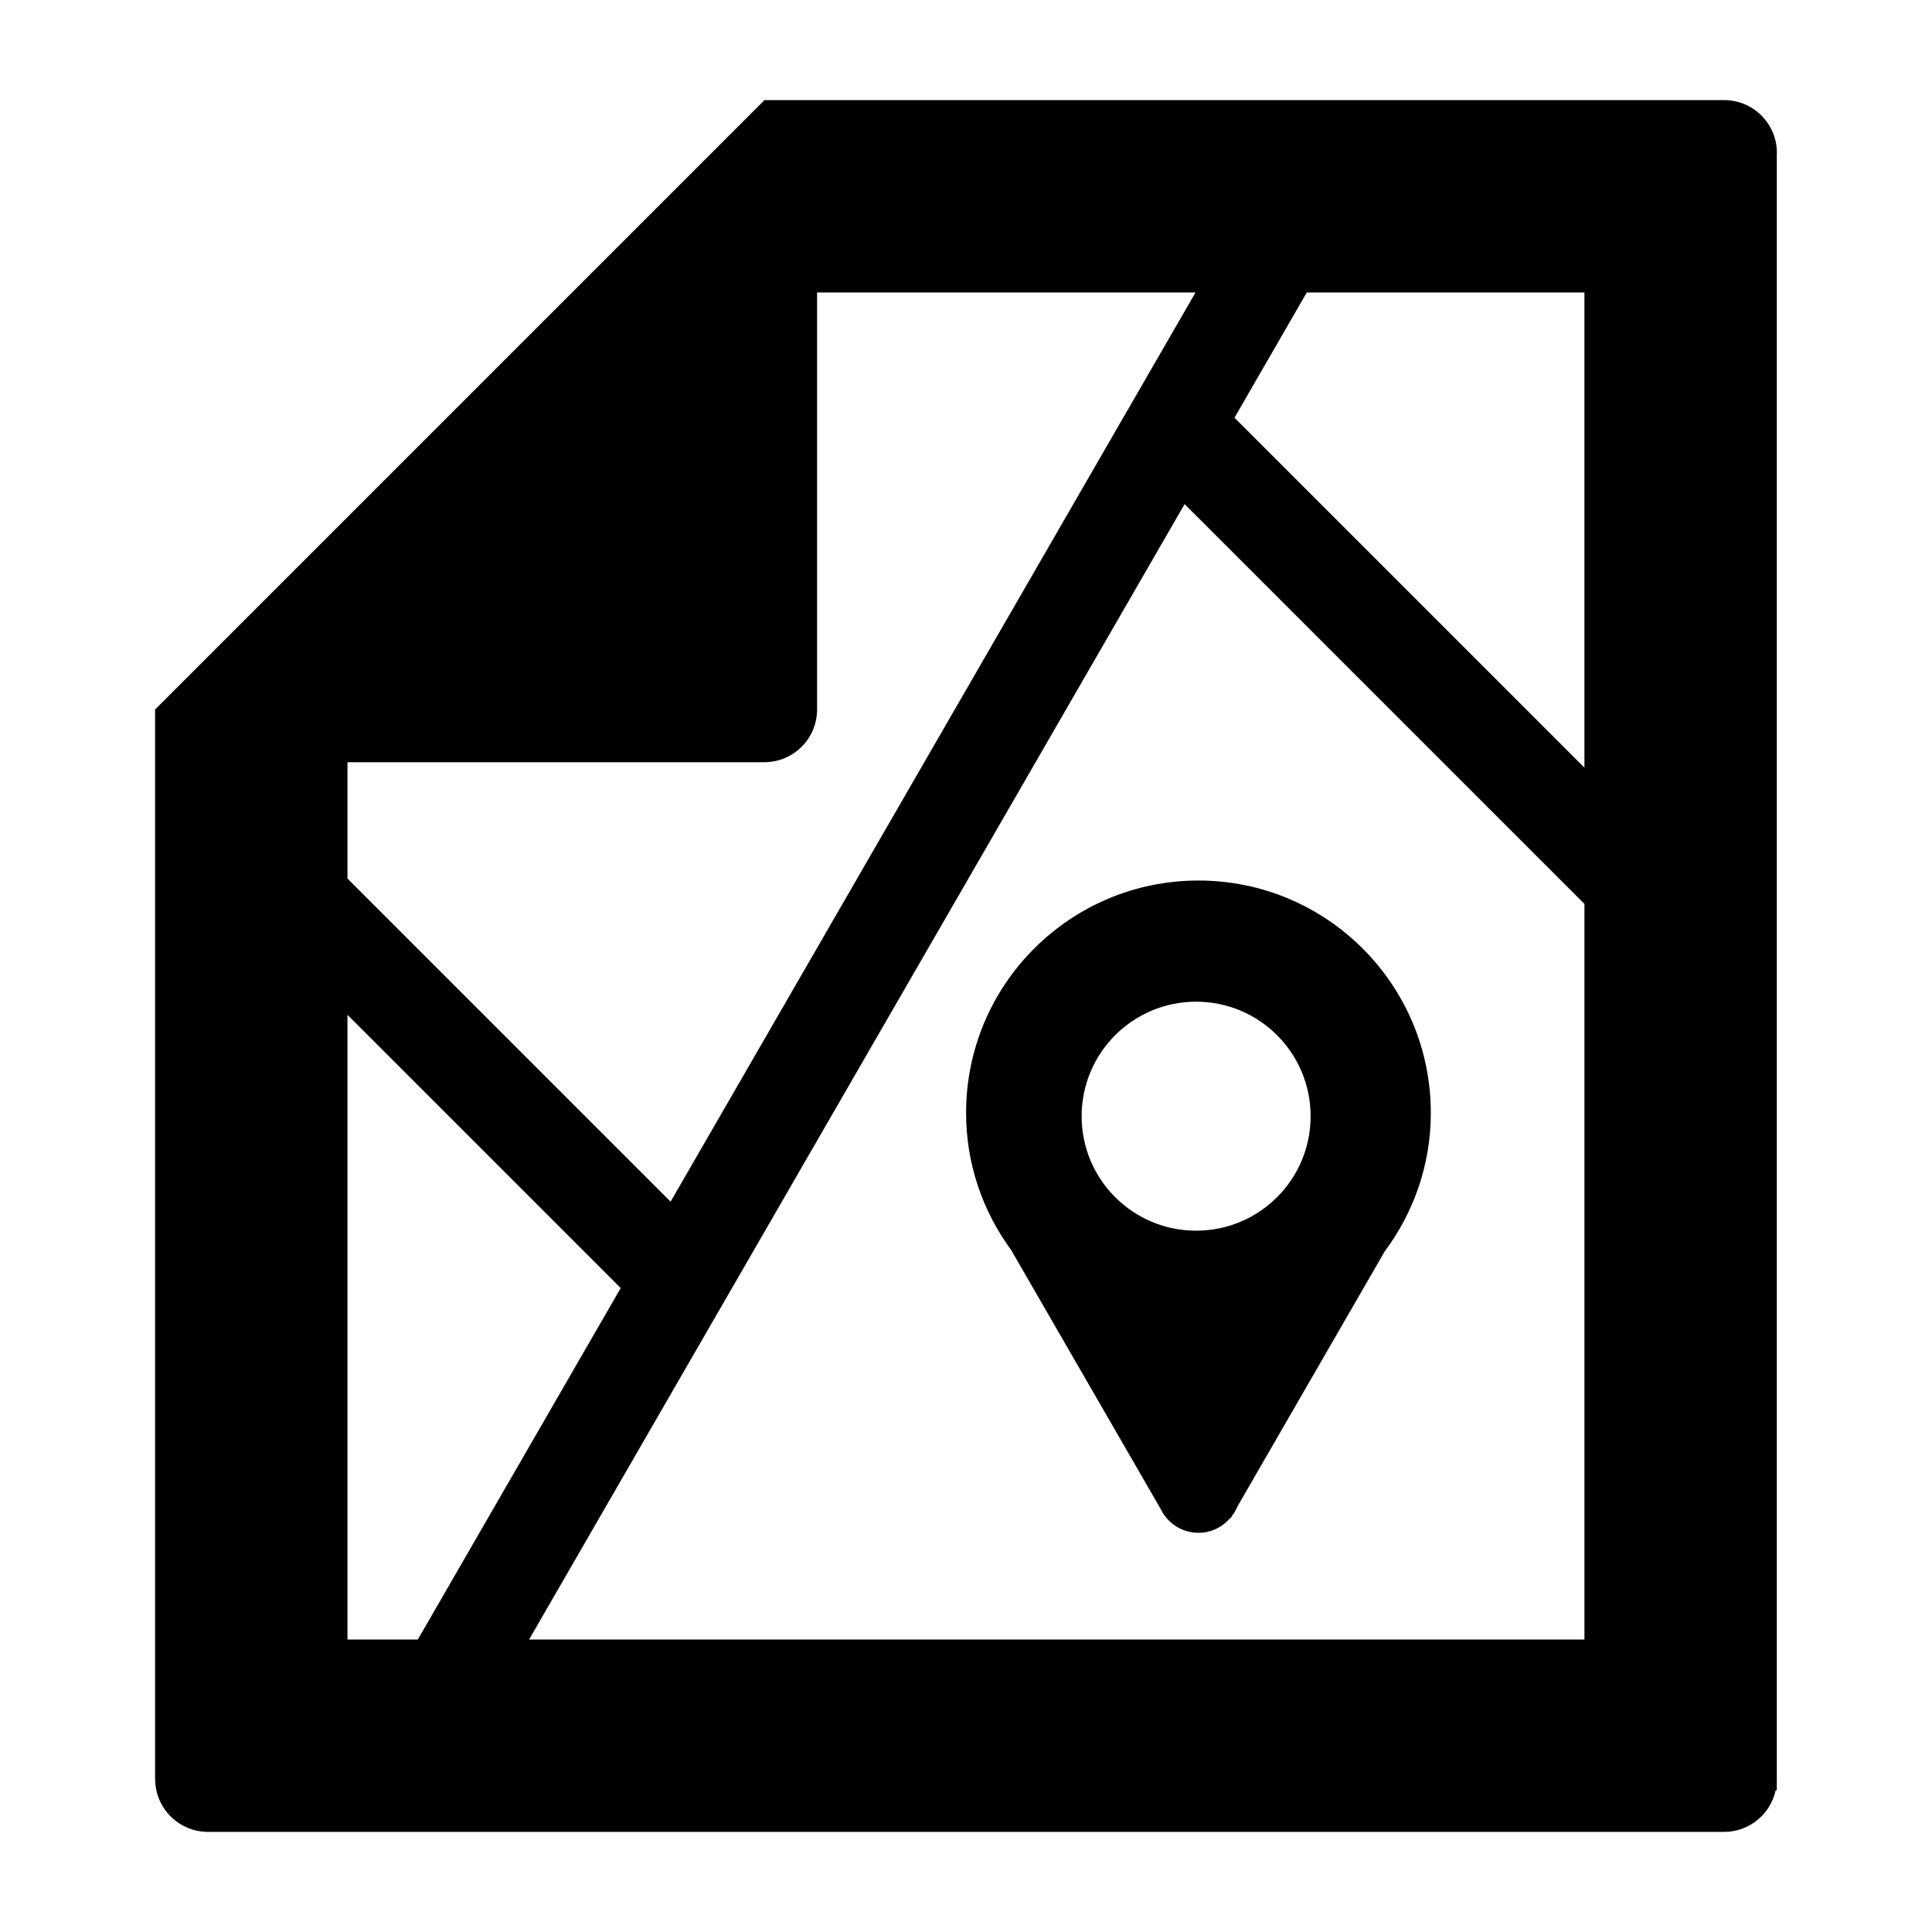
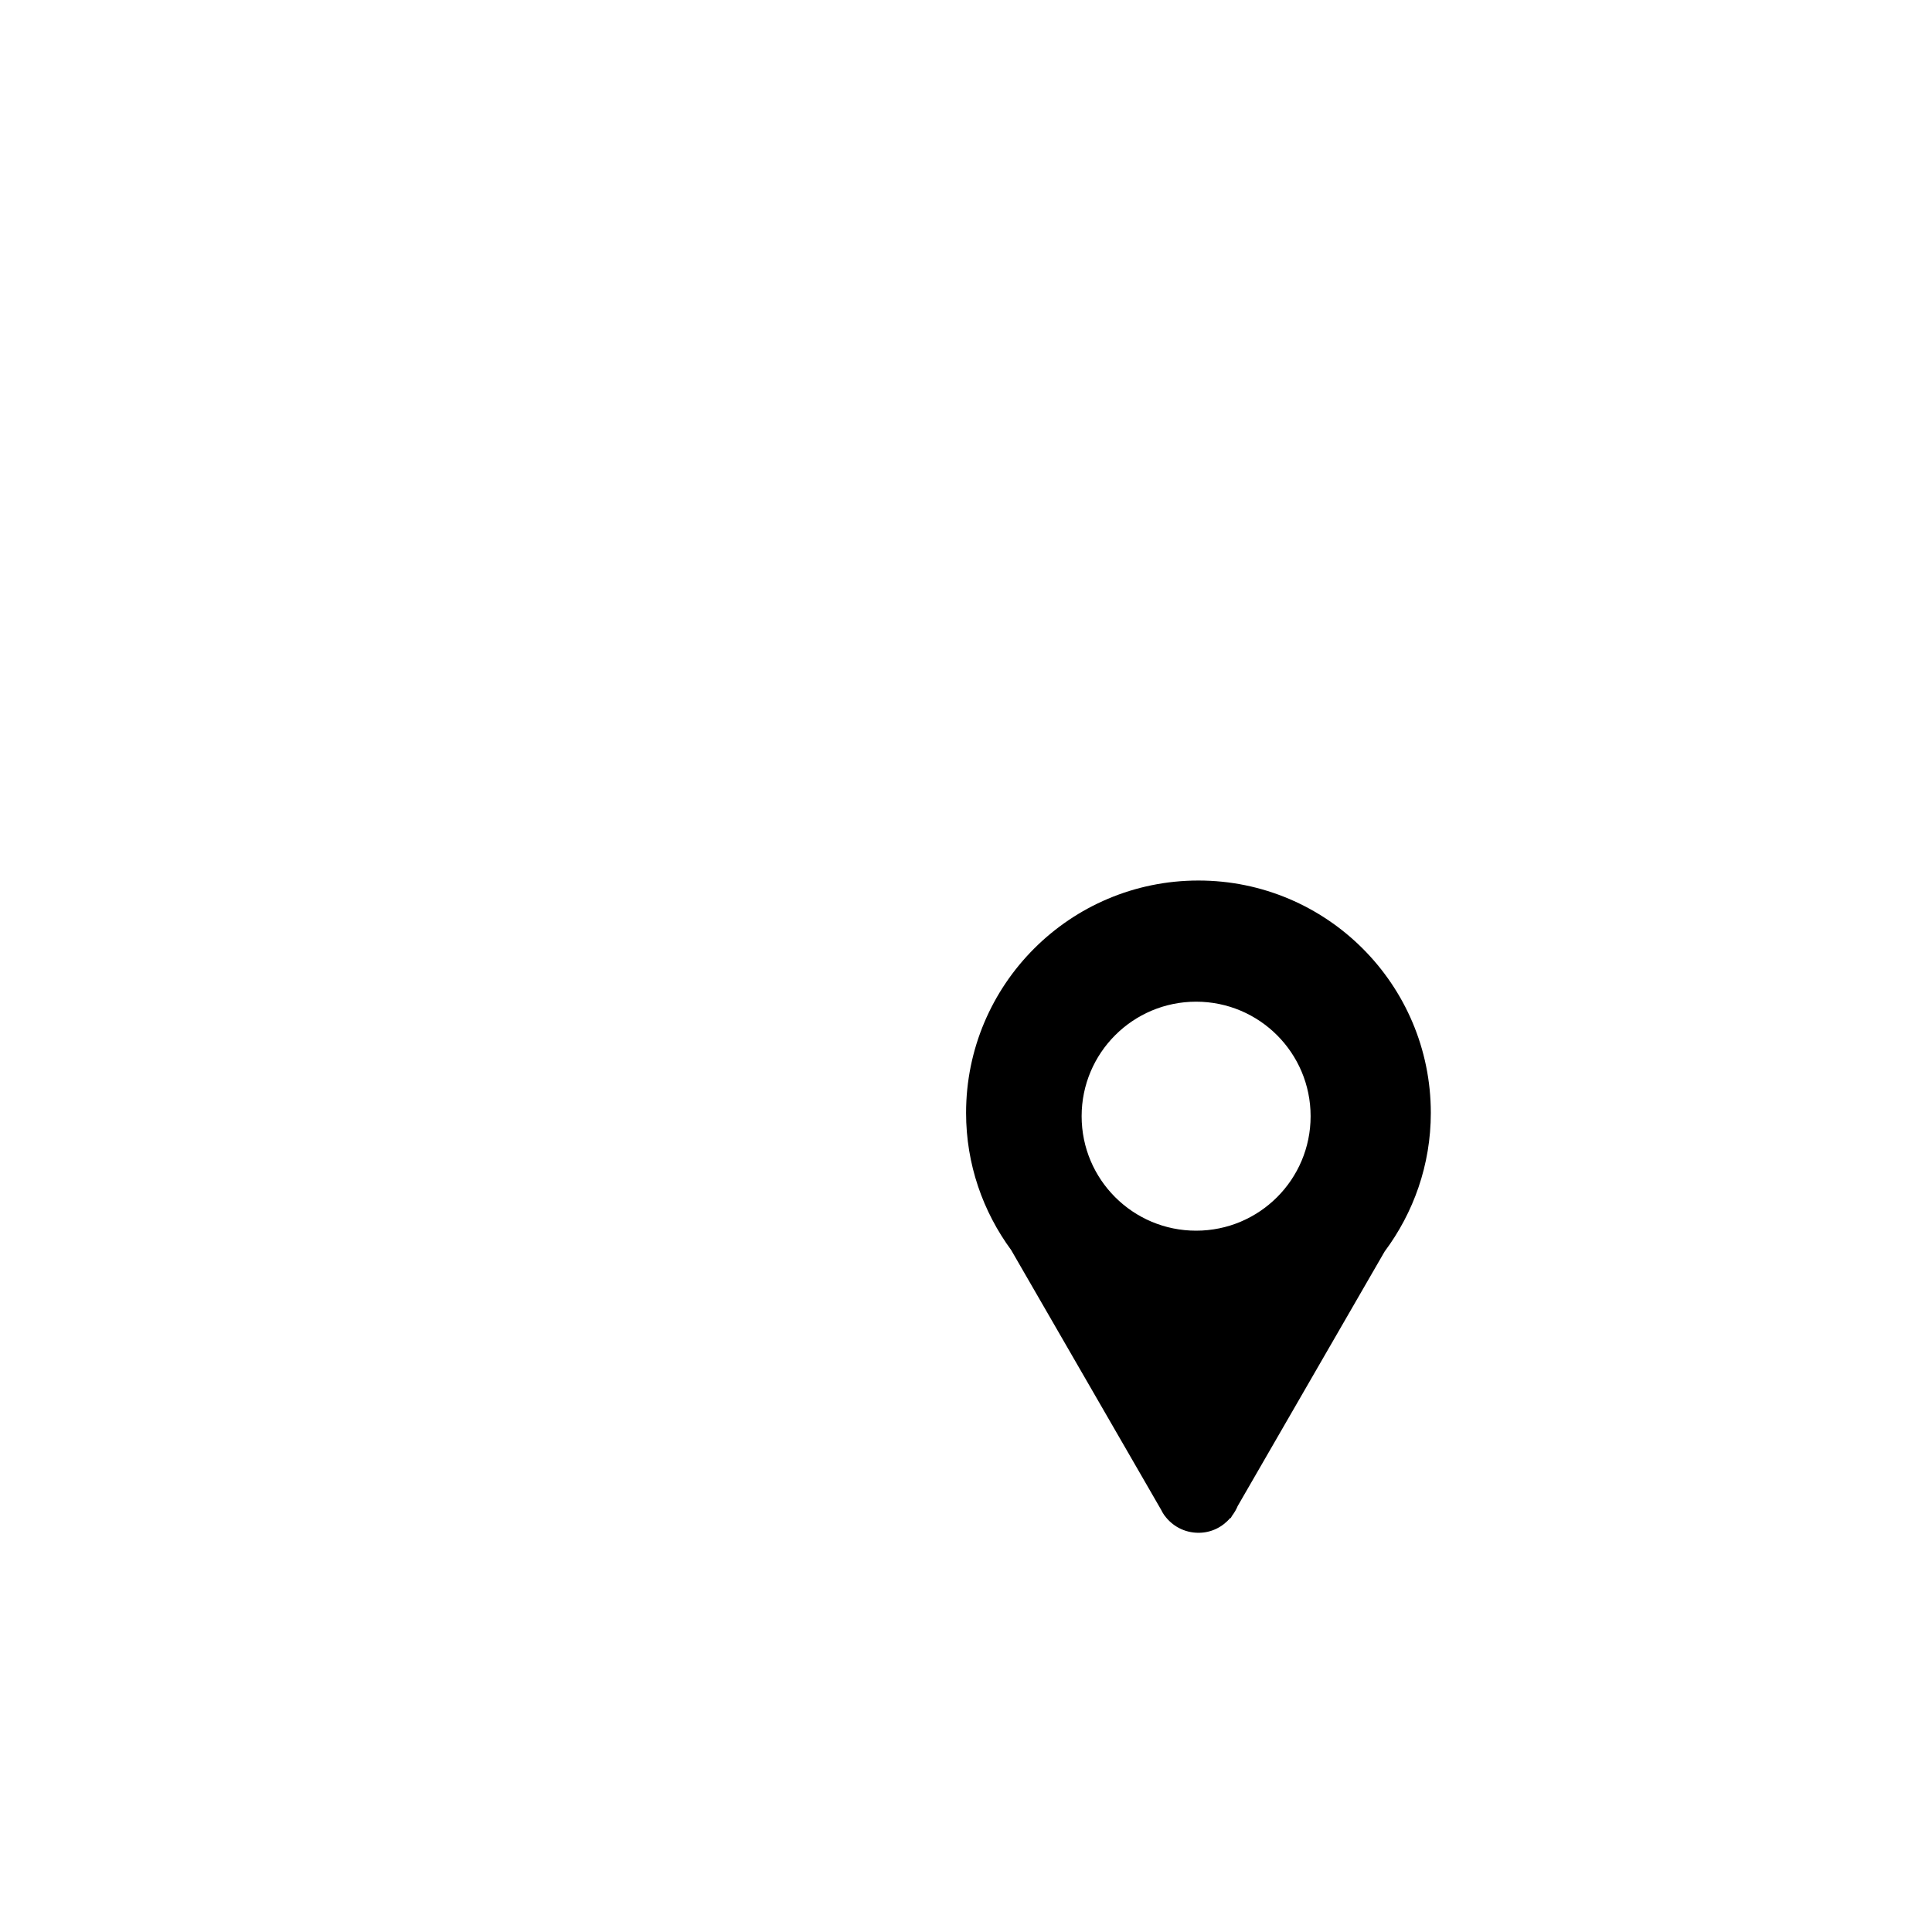
<svg xmlns="http://www.w3.org/2000/svg" fill="#000000" version="1.1" id="Layer_1" width="800px" height="800px" viewBox="0 0 100 100" enable-background="new 0 0 100 100" xml:space="preserve">
  <g>
-     <path d="M91.967,7.961c0-0.016,0.005-0.031,0.005-0.047c0-1.51-1.223-2.731-2.73-2.733v0H89.24c0,0,0,0-0.001,0s0,0-0.001,0H39.57   v0l0,0h-0.011v0.011L8.031,36.721H8.028l0,55.365h0.003c0,0,0,0,0,0.001c0,1.507,1.227,2.731,2.734,2.731v0h78.479v0   c1.307-0.002,2.397-0.923,2.663-2.15h0.06v-0.536c0-0.015,0.004-0.029,0.004-0.044s-0.004-0.029-0.004-0.044L91.967,7.961z    M67.639,15.138h14.371l0,24.597L63.897,21.621L67.639,15.138z M39.57,39.453v-0.001c1.504-0.006,2.722-1.226,2.722-2.73   c0,0,0-0.001,0-0.001h0V15.138H61.88l-27.17,47.06L17.985,45.473l0-6.02H39.57z M17.985,84.862l0-32.335L32.128,66.67   L21.626,84.862H17.985z M27.385,84.862l33.93-58.769l20.696,20.696l0,38.073H27.385z" />
    <path d="M62.03,45.576c-6.645,0-12.026,5.387-12.026,12.027c0,2.659,0.873,5.109,2.334,7.1l7.759,13.439   c0.047,0.094,0.097,0.186,0.157,0.271l0.016,0.027l0.004-0.002c0.394,0.544,1.028,0.899,1.764,0.899   c0.664,0,1.243-0.302,1.641-0.767l0.02,0.011l0.075-0.129c0.114-0.153,0.214-0.317,0.287-0.497l7.608-13.178   c1.494-2.004,2.39-4.482,2.39-7.175C74.056,50.963,68.675,45.576,62.03,45.576z M61.911,63.7c-3.274,0-5.926-2.651-5.926-5.925   s2.652-5.928,5.926-5.928c3.274,0,5.926,2.654,5.926,5.928S65.185,63.7,61.911,63.7z" />
  </g>
</svg>